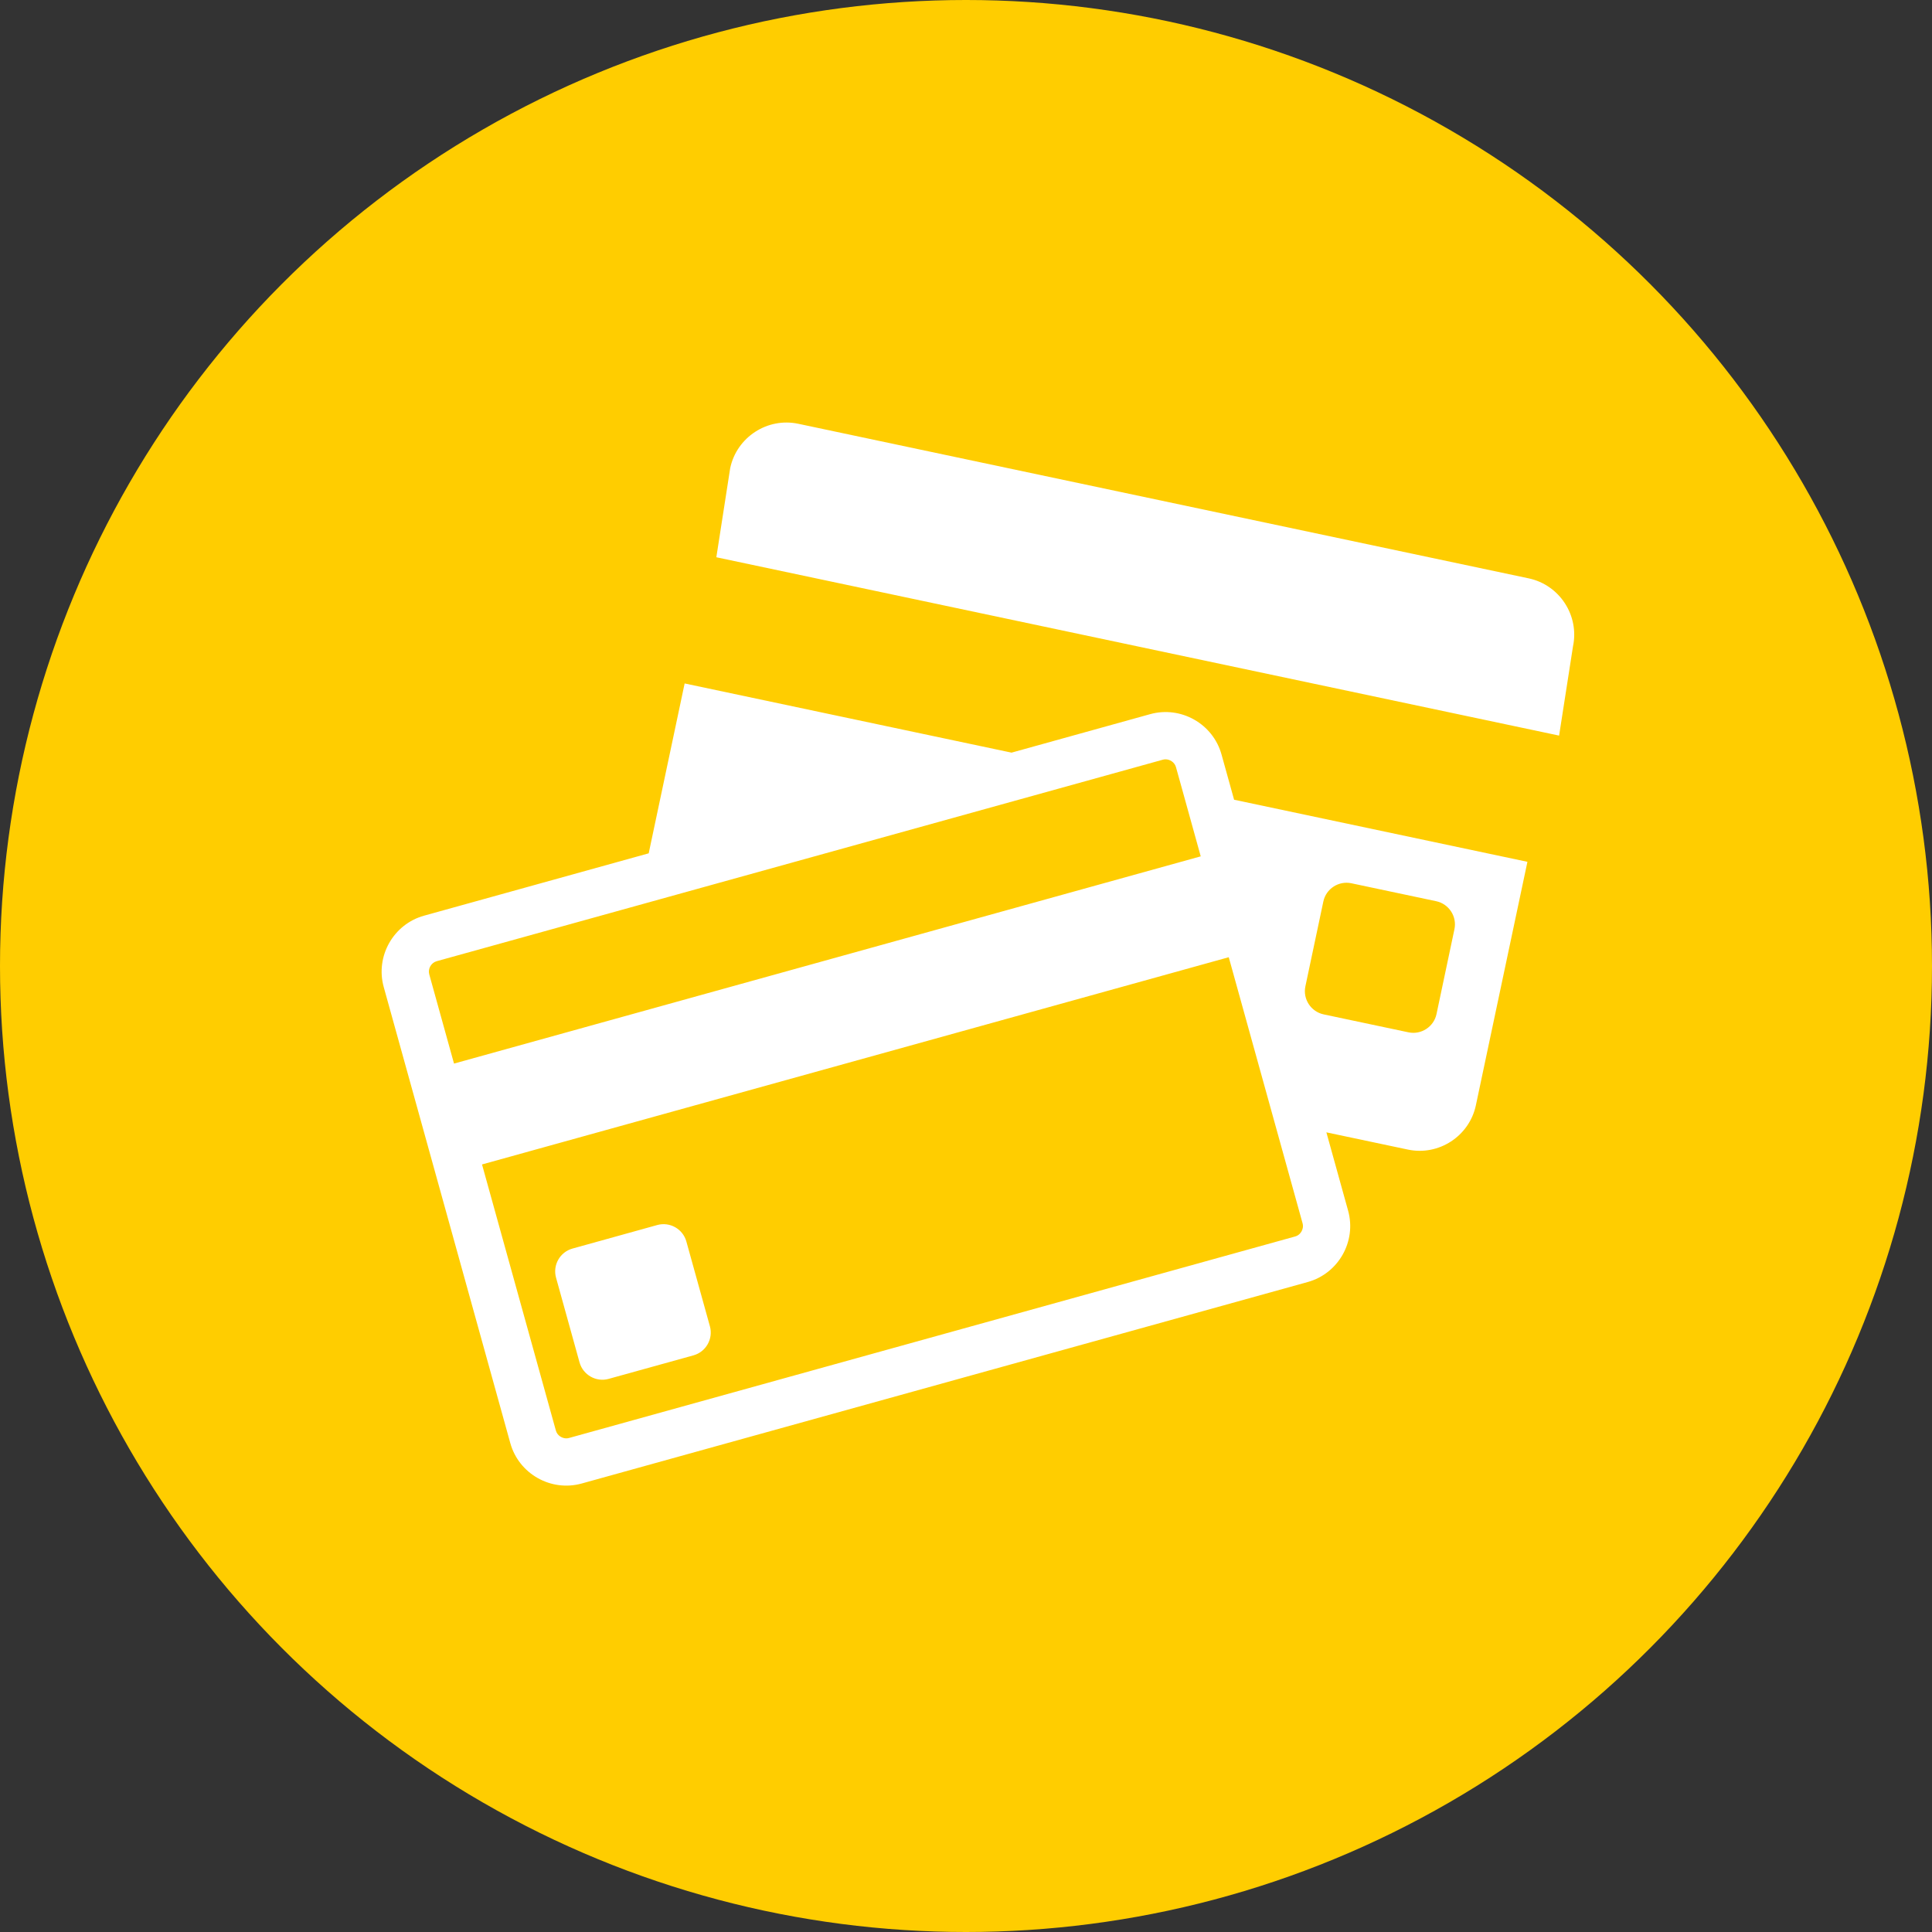
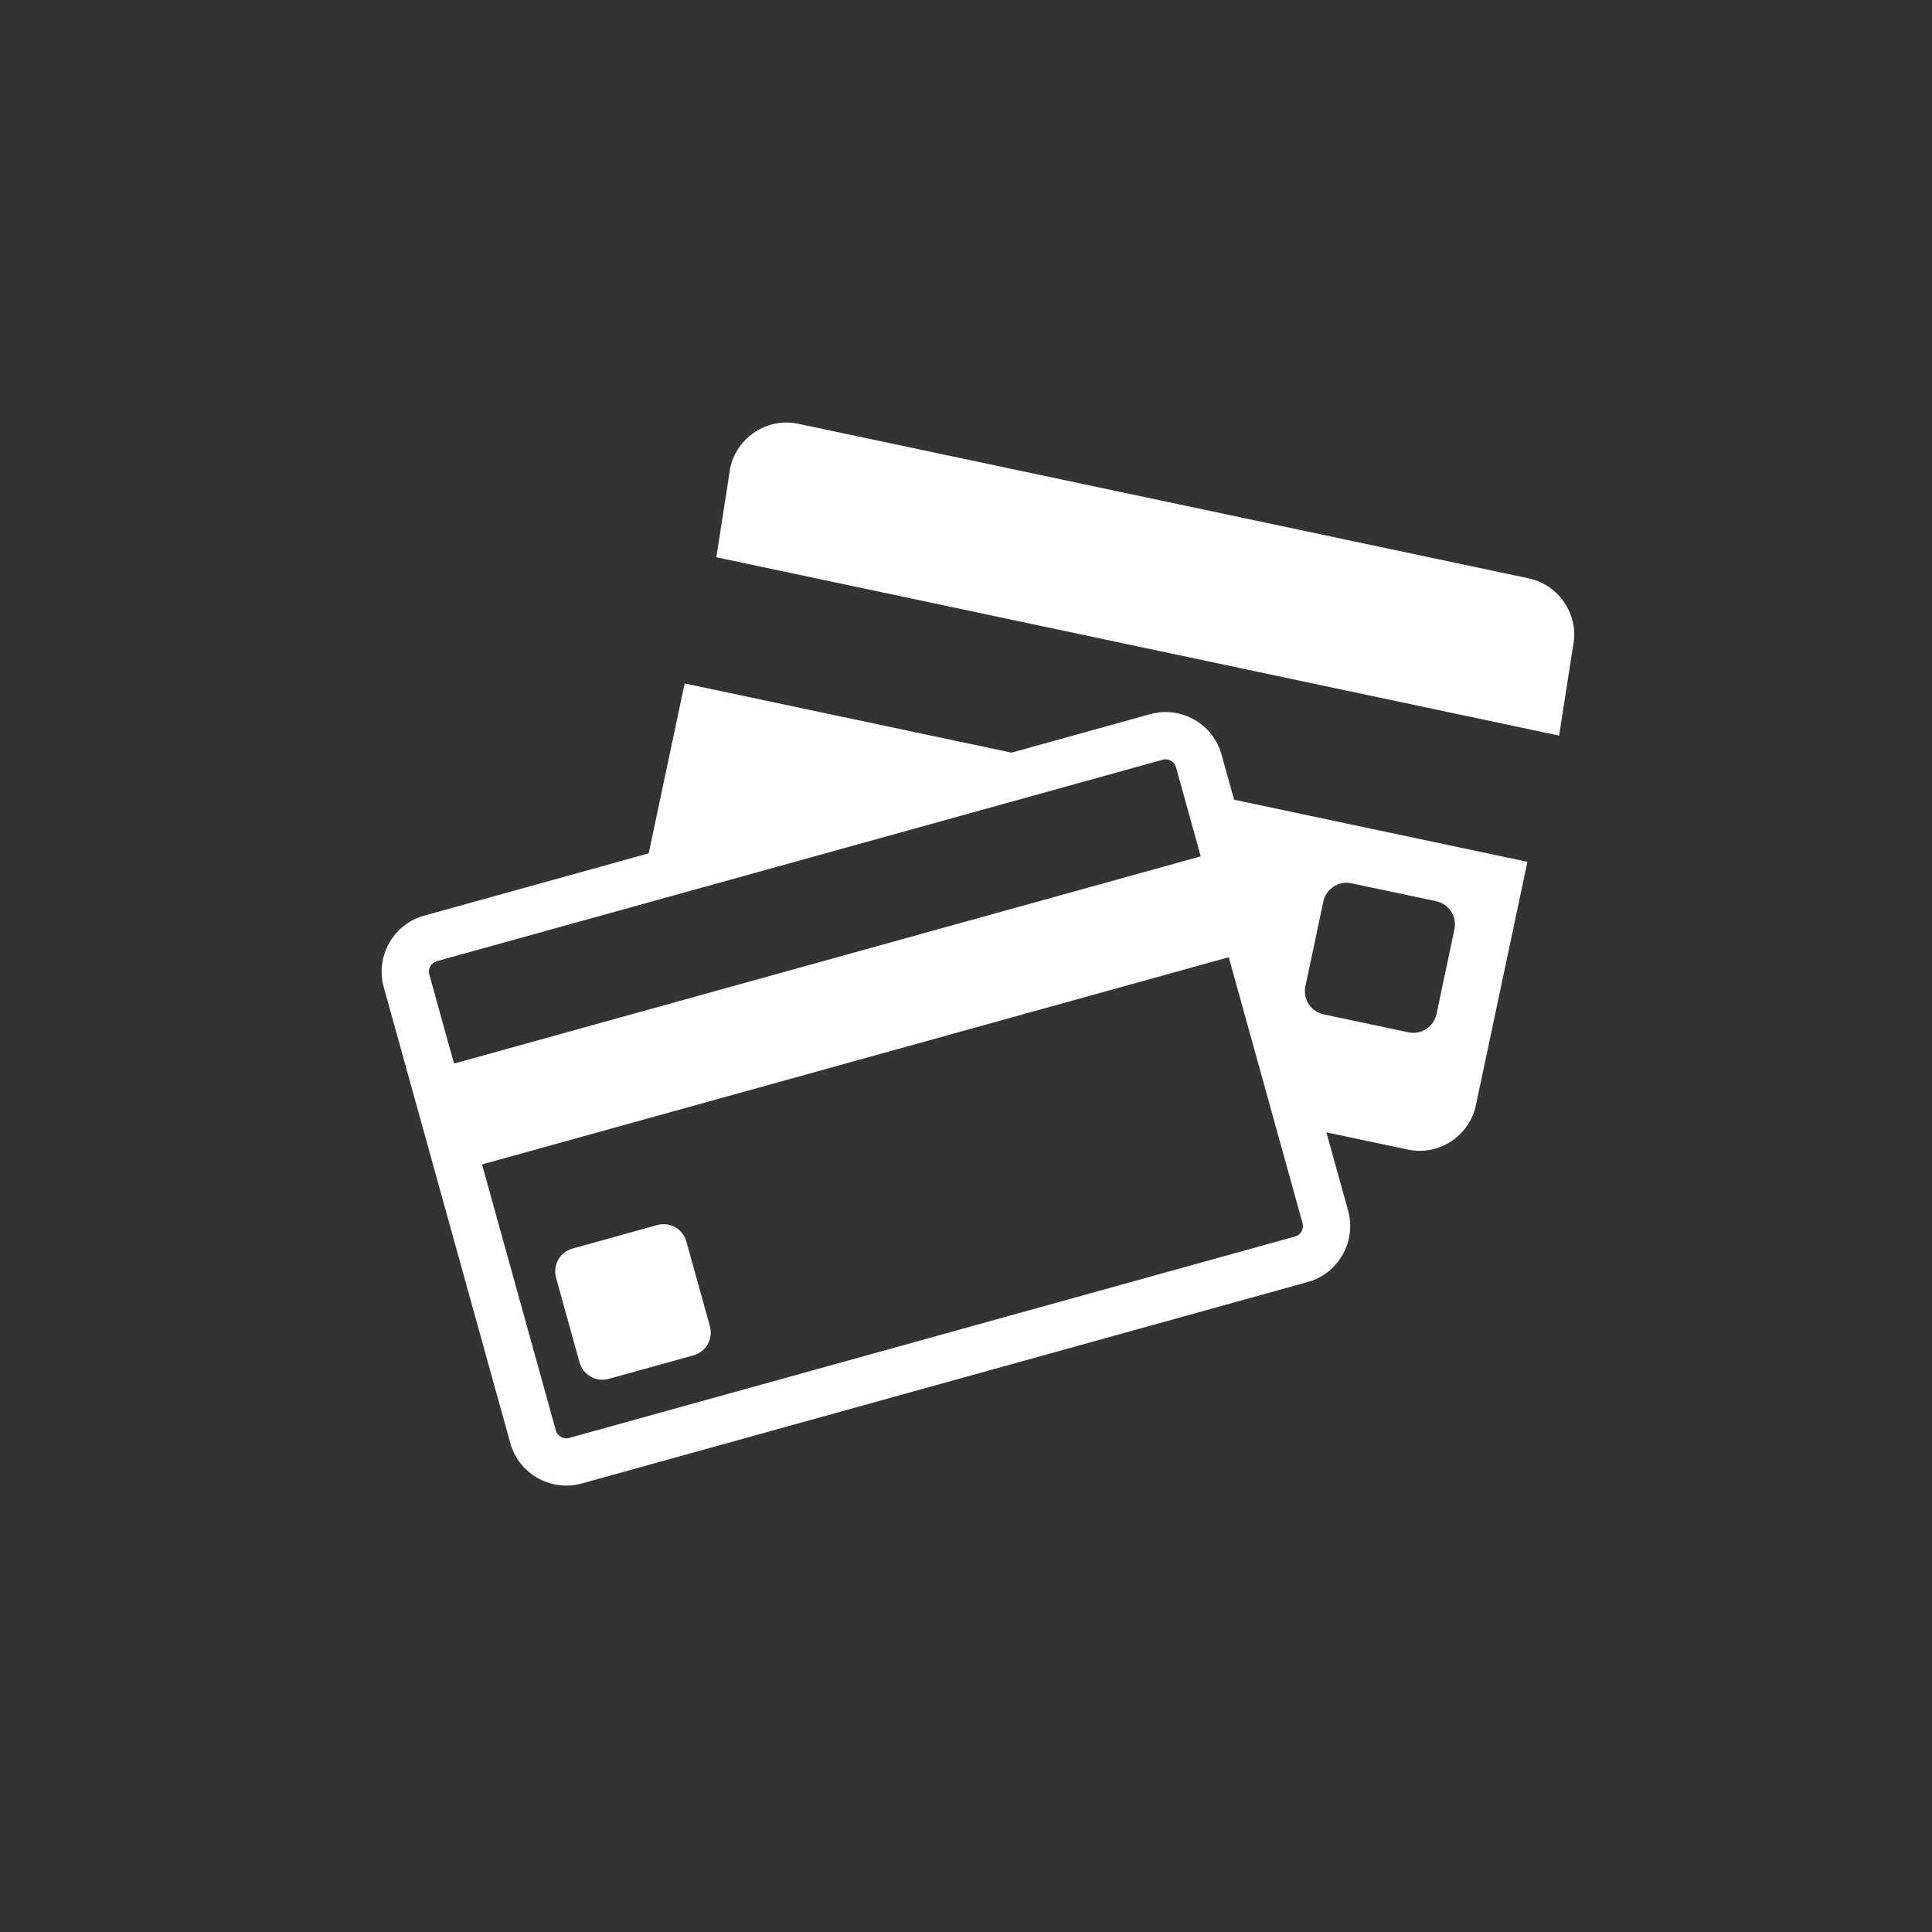
<svg xmlns="http://www.w3.org/2000/svg" width="81" height="81" viewBox="0 0 81 81" fill="none">
  <rect x="0" y="0" width="81" height="81" fill="#333333" stroke="none" />
-   <circle cx="40.5" cy="40.5" r="40.5" fill="#FFCD00" />
  <path fill-rule="evenodd" clip-rule="evenodd" d="M64.091 24.248L33.468 17.767C32.173 17.493 30.889 18.329 30.614 19.625L30.033 23.363L65.366 30.84L65.948 27.102C66.222 25.807 65.386 24.522 64.091 24.248ZM51.213 31.633C50.856 30.345 49.51 29.584 48.222 29.941L42.409 31.555L28.704 28.654L27.197 35.776L17.78 38.39C16.492 38.747 15.731 40.093 16.088 41.381L21.395 60.505C21.753 61.792 23.099 62.554 24.387 62.197L54.829 53.749C56.116 53.391 56.878 52.045 56.52 50.757L55.609 47.474L59.024 48.196C60.319 48.471 61.603 47.635 61.877 46.339L64.038 36.132L51.74 33.529L51.213 31.633ZM54.729 41.353L55.482 37.795C55.595 37.262 56.123 36.919 56.656 37.031L60.214 37.784C60.747 37.897 61.091 38.425 60.978 38.958L60.226 42.517C60.113 43.049 59.584 43.393 59.052 43.281L55.493 42.528C54.96 42.414 54.616 41.886 54.729 41.353ZM18.31 40.298L26.734 37.961L46.612 32.445L48.751 31.851C48.79 31.84 48.829 31.835 48.867 31.835C49.038 31.835 49.243 31.948 49.303 32.163L49.555 33.068L50.341 35.903L19.035 44.591L17.997 40.851C17.932 40.617 18.075 40.363 18.31 40.298ZM54.611 51.286C54.651 51.431 54.609 51.551 54.567 51.627C54.525 51.702 54.444 51.8 54.299 51.84L23.857 60.288C23.819 60.298 23.779 60.304 23.741 60.304C23.57 60.304 23.364 60.191 23.305 59.975L20.209 48.82L51.516 40.132L53.425 47.012L54.611 51.286ZM27.556 51.36C28.082 51.214 28.63 51.524 28.776 52.05L29.763 55.604C29.909 56.13 29.599 56.678 29.073 56.824L25.518 57.81C24.993 57.956 24.445 57.646 24.298 57.121L23.312 53.566C23.166 53.041 23.477 52.492 24.001 52.347L27.556 51.36Z" fill="white" />
</svg>